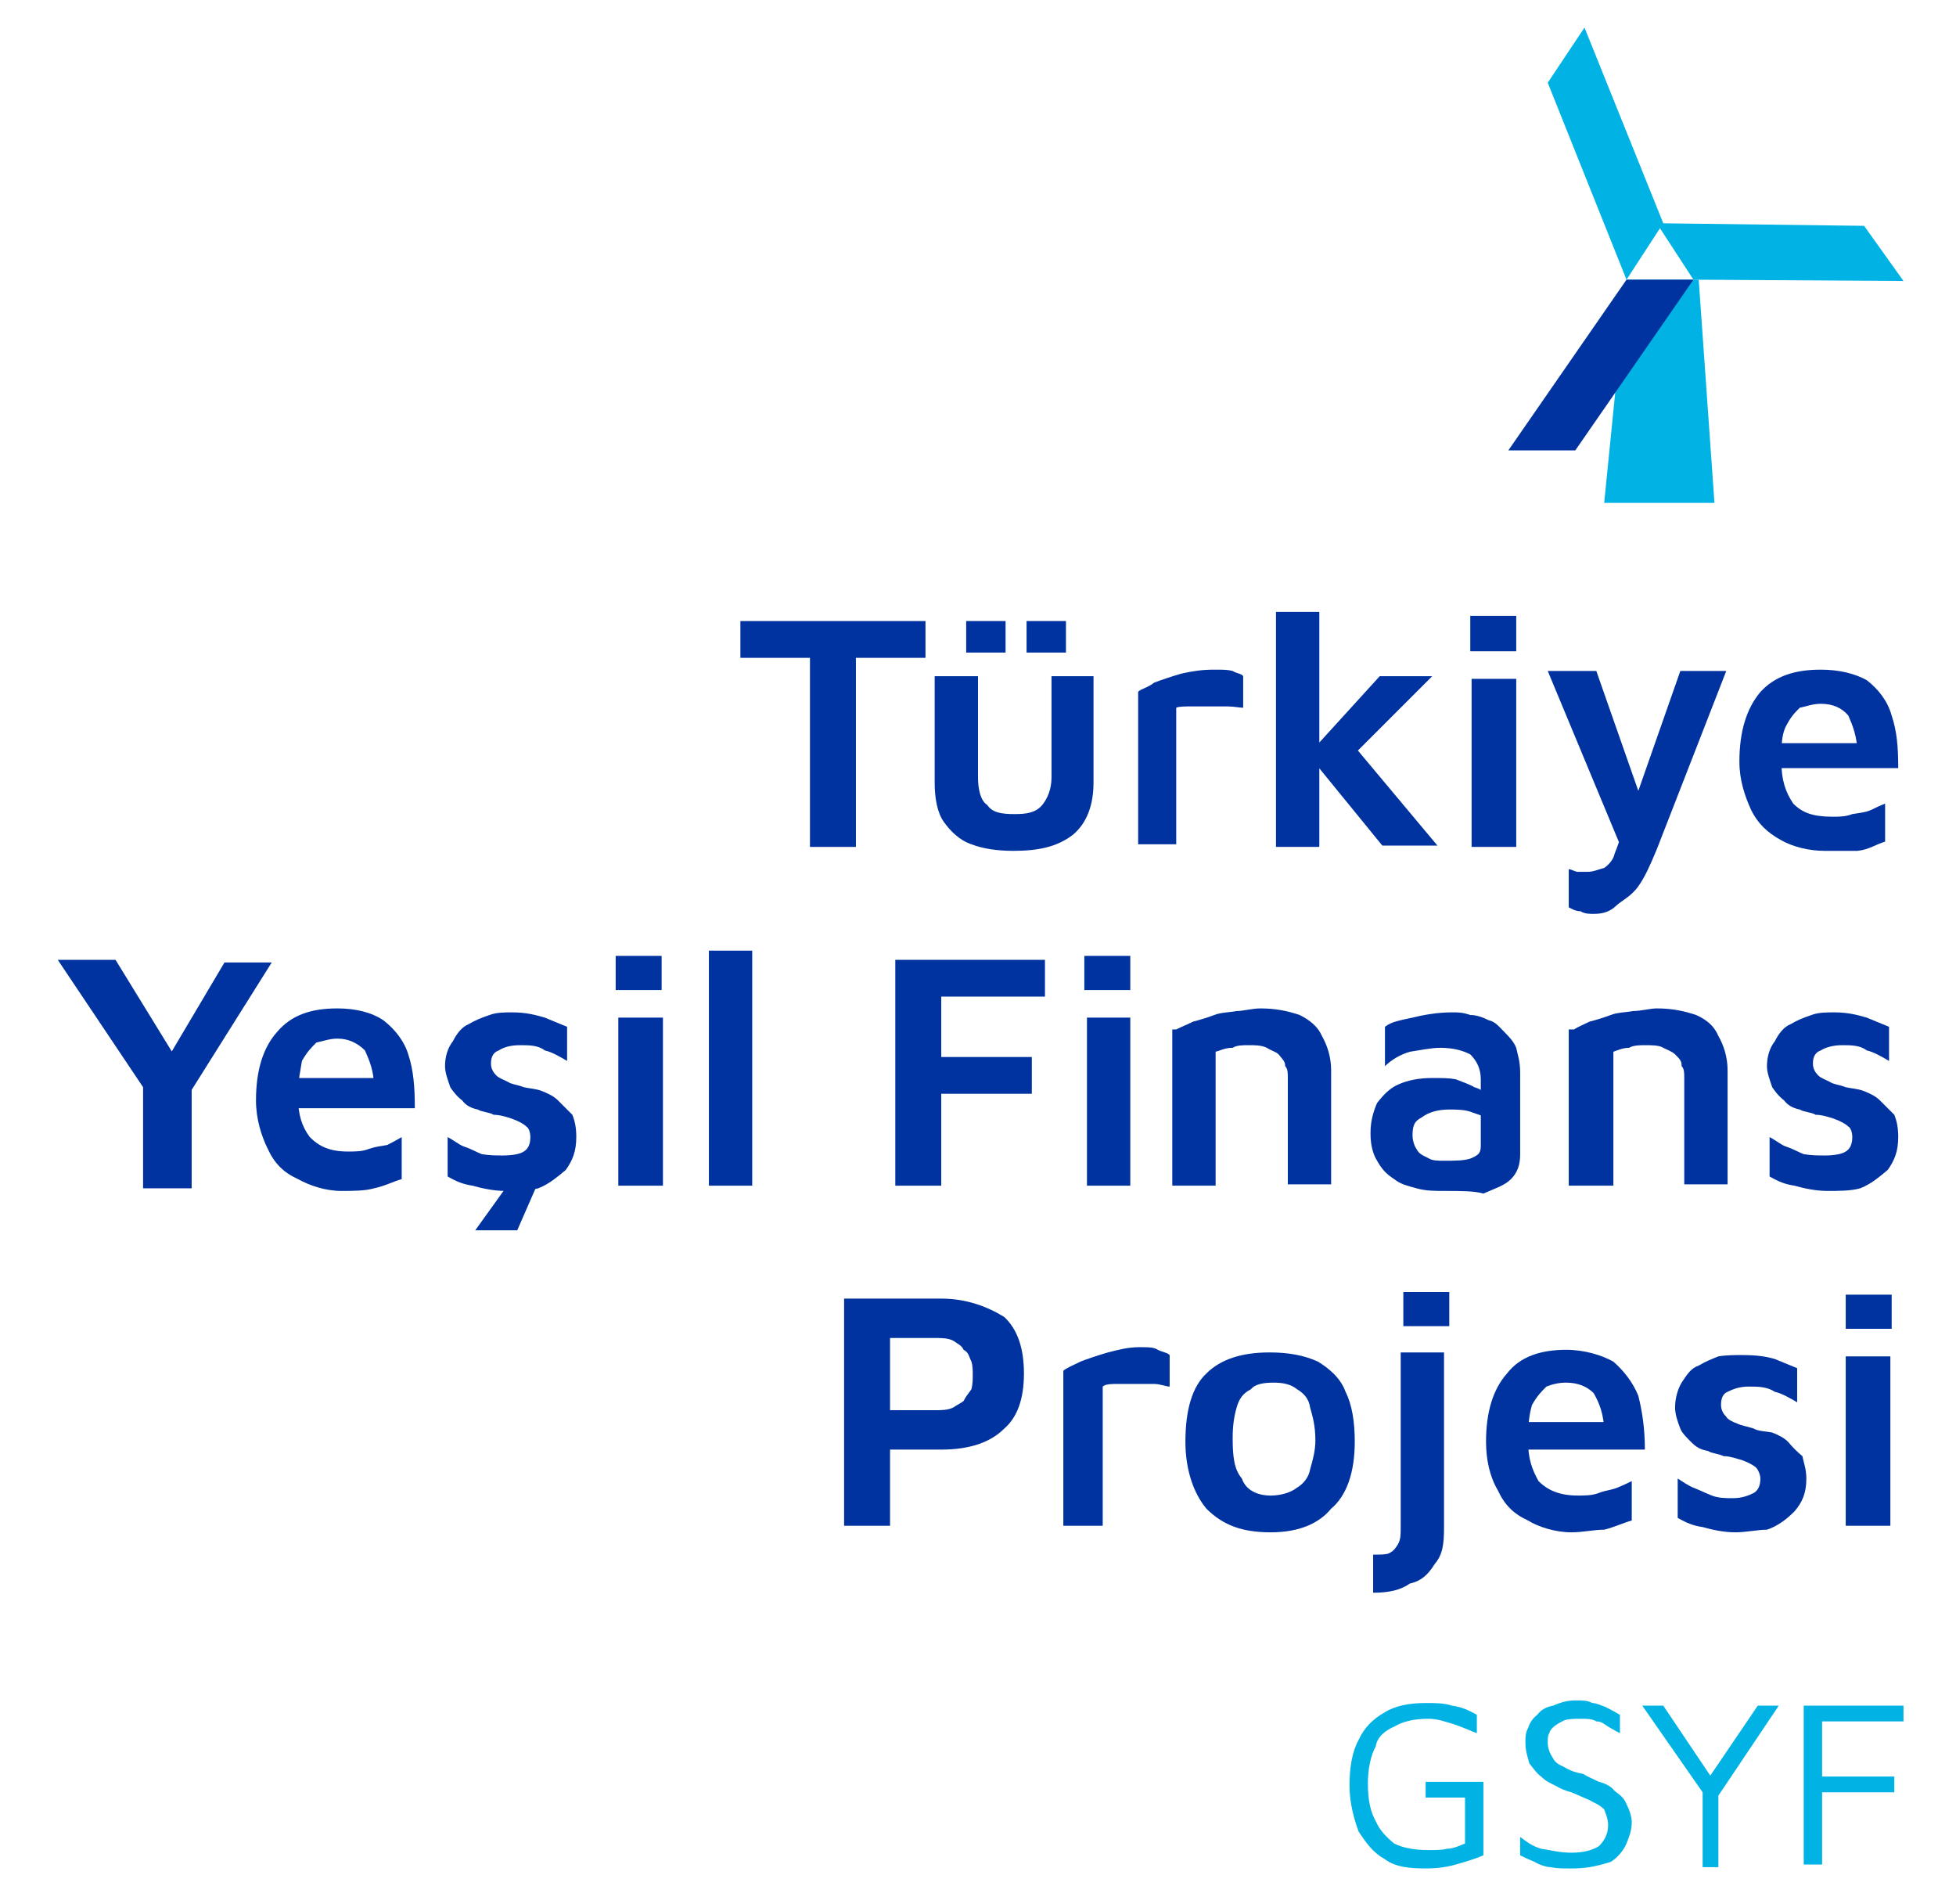
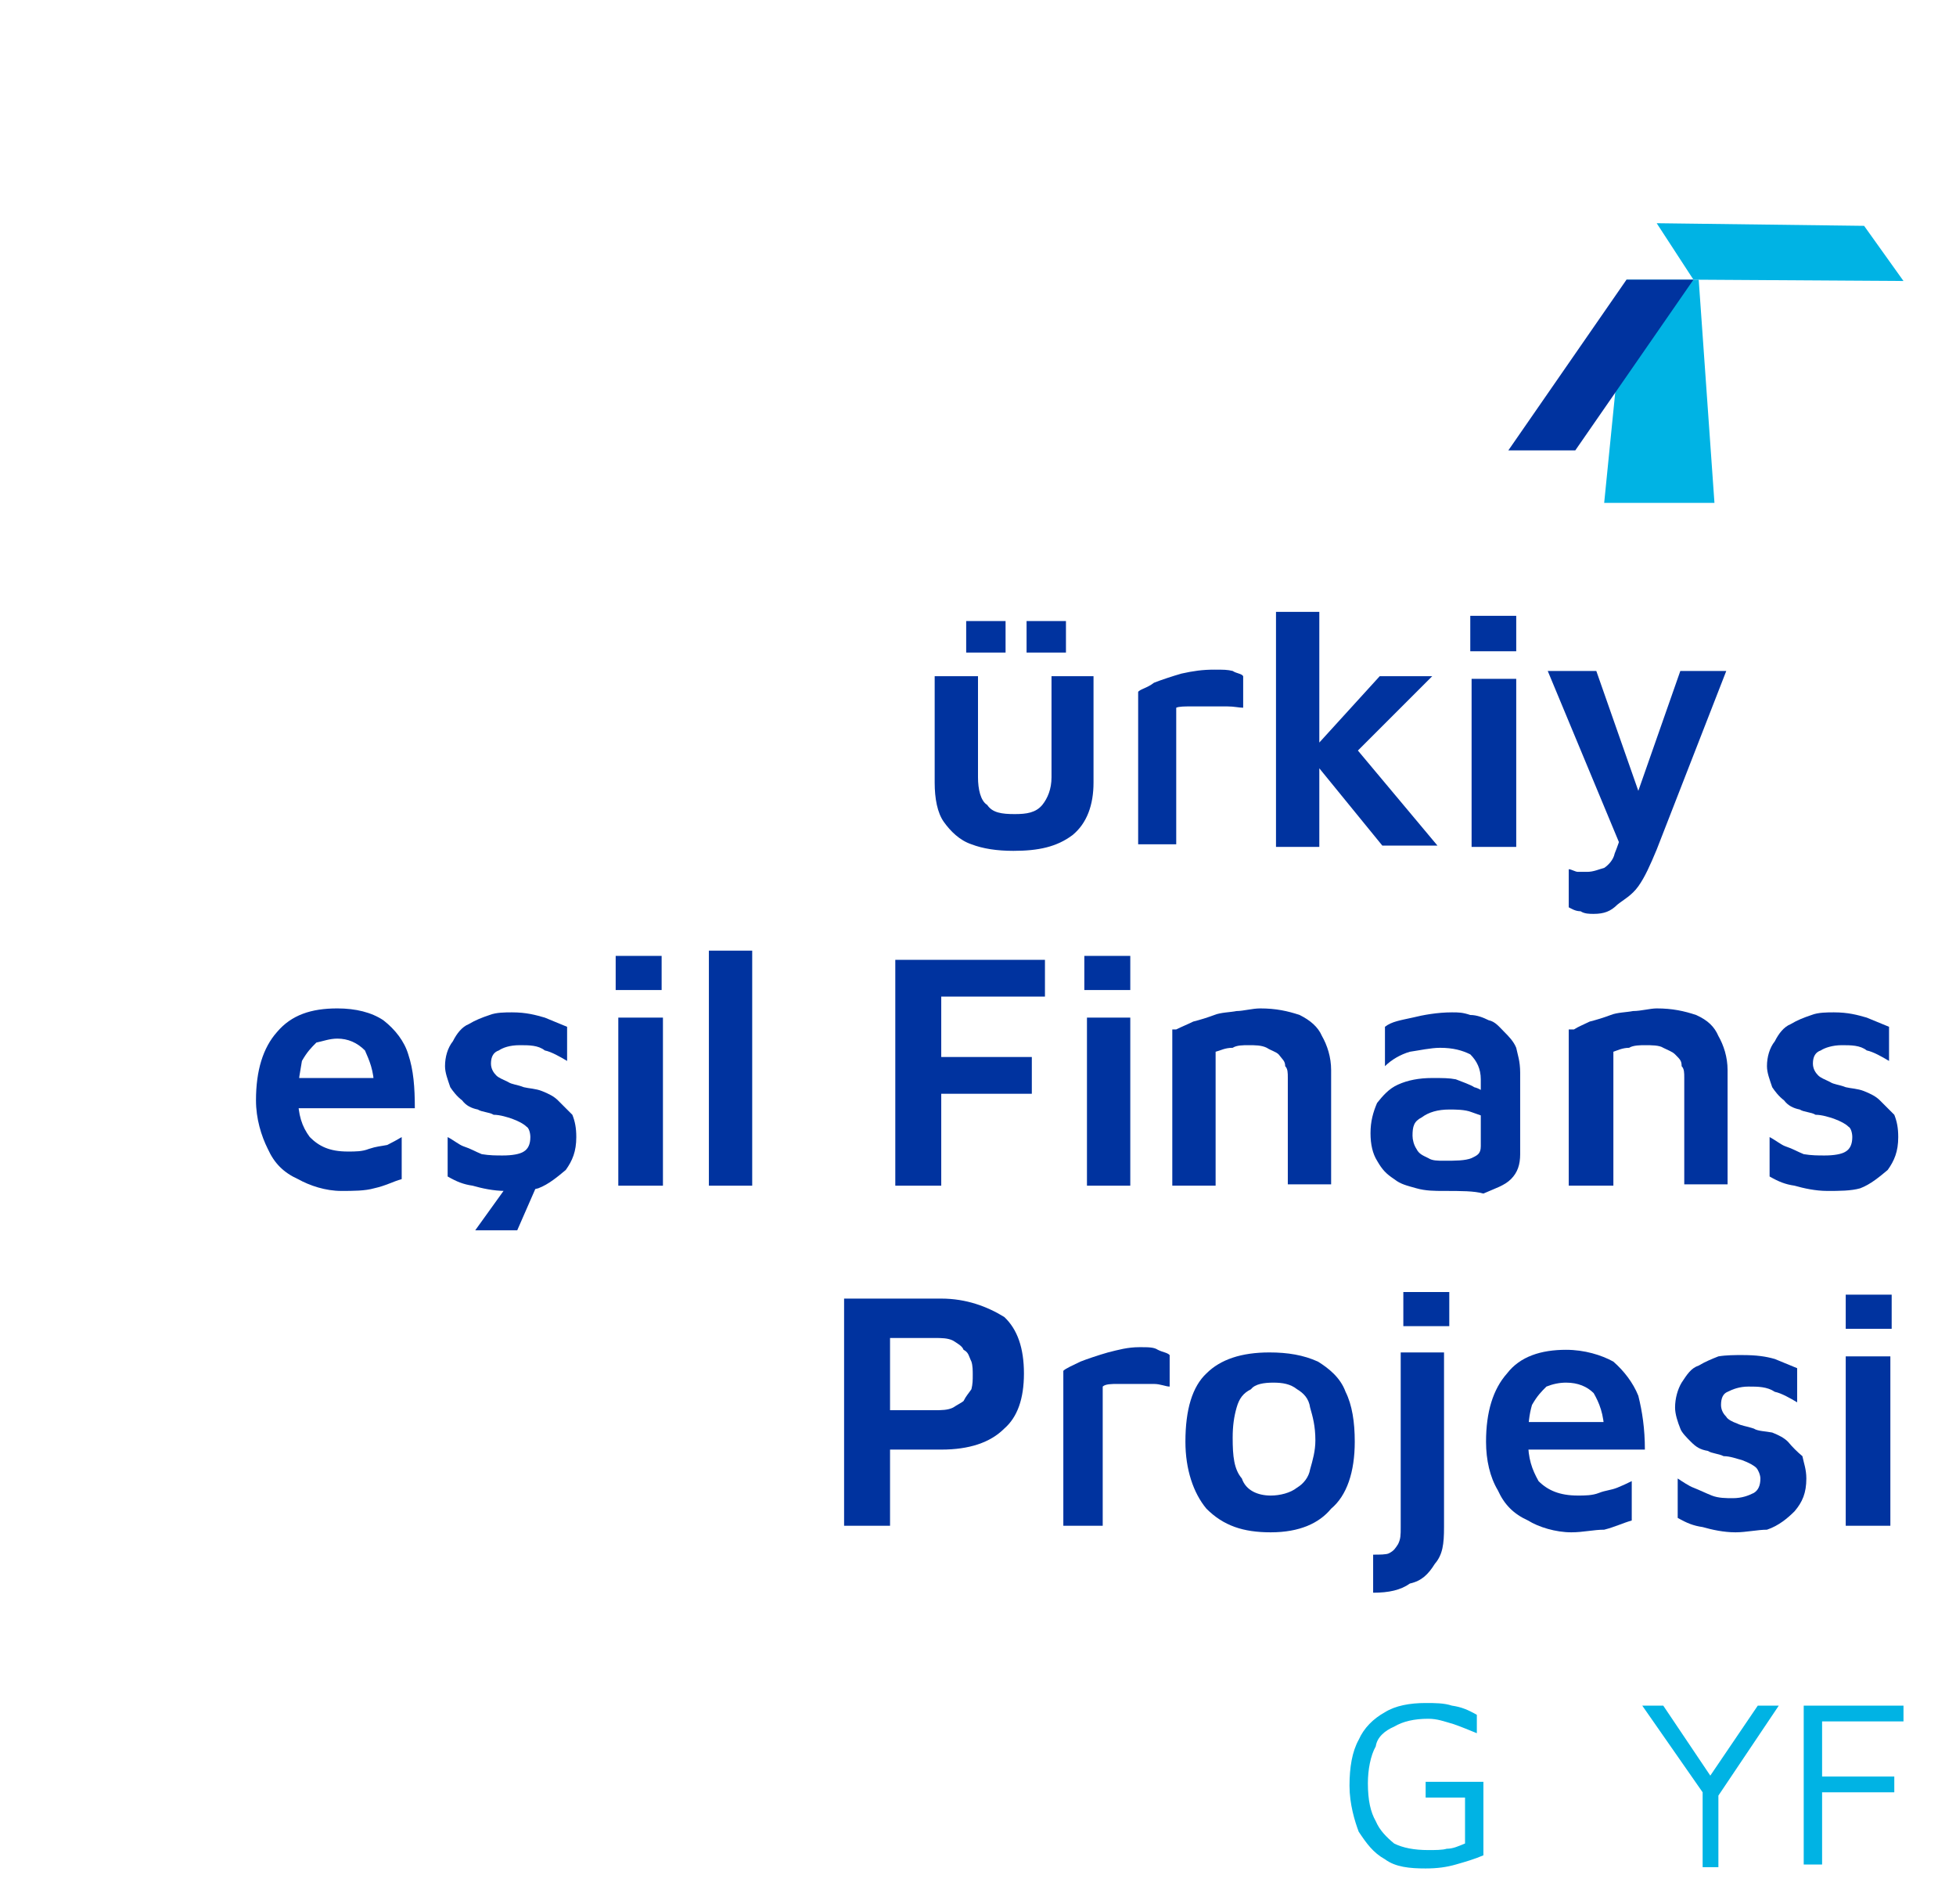
<svg xmlns="http://www.w3.org/2000/svg" version="1.2" viewBox="0 0 149 145" width="149" height="145">
  <title>image</title>
  <style>
		.s0 { fill: #00339f } 
		.s1 { fill: #00b3e4 } 
	</style>
  <g>
    <g>
      <g>
        <g>
-           <path class="s0" d="m61.7 64.5v-14.4h-5.3v-2.8h14.1v2.8h-5.3v14.4z" />
          <path class="s0" d="m77.2 64.8q-1.9 0-3.2-0.5c-0.9-0.3-1.6-1-2.1-1.7-0.5-0.7-0.7-1.8-0.7-3v-8.1h3.3v7.7c0 0.9 0.2 1.8 0.7 2.1 0.4 0.6 1.1 0.7 2.1 0.7 0.9 0 1.6-0.1 2.1-0.7 0.4-0.5 0.7-1.2 0.7-2.1v-7.7h3.2v8.1c0 1.7-0.5 3.1-1.6 4-1.2 0.9-2.6 1.2-4.5 1.2zm-3.6-15.1v-2.4h3v2.4zm4.6 0v-2.4h3v2.4z" />
          <path class="s0" d="m86.7 64.5v-11.8c0.1-0.2 0.7-0.3 1.2-0.7 0.5-0.2 1.4-0.5 2.1-0.7 0.9-0.2 1.6-0.3 2.5-0.3 0.7 0 1 0 1.4 0.1 0.3 0.2 0.7 0.2 0.8 0.4v2.4c-0.3 0-0.7-0.1-1.2-0.1-0.5 0-0.9 0-1.4 0-0.5 0-0.9 0-1.4 0-0.4 0-0.9 0-1.1 0.1v10.4h-2.9z" />
          <path class="s0" d="m100.5 46.6v17.9h-3.3v-17.9zm-0.5 10.5l5.1-5.6h4l-7.4 7.4zm2.3-1.3l7.2 8.6h-4.2l-5.3-6.5z" />
          <path class="s0" d="m112 49.6v-2.7h3.5v2.7zm3.5 2.1v12.8h-3.4v-12.8z" />
          <path class="s0" d="m121.4 69.6c-0.3 0-0.7 0-1-0.2-0.4 0-0.7-0.2-0.9-0.3v-2.9c0.2 0 0.5 0.2 0.7 0.2 0.2 0 0.5 0 0.7 0 0.5 0 0.9-0.2 1.3-0.3 0.3-0.2 0.7-0.6 0.8-1.1 0.2-0.5 0.4-1 0.6-1.9v1.7l-5.7-13.7h3.7l3.4 9.7h-0.4l3.4-9.7h3.5l-5.3 13.6c-0.5 1.2-0.9 2.1-1.4 2.8-0.5 0.7-1.1 1-1.6 1.4-0.5 0.5-1 0.7-1.8 0.7z" />
-           <path class="s0" d="m139 64.8c-1.2 0-2.4-0.3-3.3-0.8-1.1-0.6-1.8-1.3-2.3-2.3-0.5-1.1-0.9-2.3-0.9-3.7q0-3.4 1.6-5.3c1.1-1.2 2.6-1.7 4.6-1.7 1.4 0 2.6 0.3 3.5 0.8 0.9 0.7 1.6 1.6 1.9 2.7 0.4 1.2 0.5 2.4 0.5 4h-10l-0.1-1.9h7.7l-0.7 0.9c0-1.4-0.4-2.3-0.7-3-0.5-0.6-1.2-0.9-2.1-0.9-0.6 0-1.1 0.2-1.6 0.3-0.4 0.4-0.7 0.7-1.1 1.5-0.3 0.7-0.3 1.4-0.3 2.6 0 1.4 0.3 2.3 0.9 3.2 0.7 0.7 1.5 1 3 1 0.5 0 1 0 1.5-0.2 0.6-0.1 0.9-0.1 1.4-0.3q0.6-0.3 1.1-0.5v2.9c-0.7 0.2-1.2 0.6-2.1 0.7-0.7 0-1.6 0-2.5 0z" />
-           <path class="s0" d="m10.9 90.3v-7.5l-6.5-9.7h4.4l5.1 8.3h-1.6l4.8-8.1h3.6l-6.6 10.5 0.5-1.9v8.6h-3.7z" />
          <path class="s0" d="m26 90.7c-1.2 0-2.4-0.4-3.3-0.9-1.1-0.5-1.8-1.2-2.3-2.3-0.5-1-0.9-2.3-0.9-3.7q0-3.4 1.6-5.2c1.1-1.3 2.6-1.8 4.6-1.8 1.4 0 2.6 0.3 3.5 0.9 0.9 0.7 1.6 1.6 1.9 2.6 0.4 1.2 0.5 2.5 0.5 4.1h-10l-0.2-2.3h7.8l-0.7 0.8c0-1.4-0.4-2.2-0.7-2.9-0.6-0.6-1.3-0.9-2.1-0.9-0.6 0-1.1 0.2-1.6 0.3-0.4 0.4-0.7 0.7-1.1 1.4-0.1 0.7-0.3 1.4-0.3 2.7 0 1.4 0.3 2.3 0.9 3.1 0.7 0.7 1.5 1.1 2.9 1.1 0.6 0 1.1 0 1.6-0.2 0.6-0.2 0.9-0.2 1.4-0.3q0.6-0.3 1.1-0.6v3.2c-0.7 0.2-1.2 0.5-2.1 0.7-0.7 0.2-1.6 0.2-2.5 0.2z" />
          <path class="s0" d="m38.5 90.7c-0.9 0-1.8-0.2-2.5-0.4-0.7-0.1-1.2-0.3-1.9-0.7v-3c0.4 0.2 0.9 0.6 1.2 0.7 0.6 0.2 0.9 0.4 1.4 0.6 0.6 0.1 1.1 0.1 1.6 0.1 0.7 0 1.3-0.1 1.6-0.3q0.5-0.3 0.5-1.1c0-0.3-0.1-0.7-0.3-0.8q-0.3-0.3-1.1-0.6c-0.3-0.1-0.9-0.3-1.4-0.3-0.3-0.2-0.9-0.2-1.2-0.4-0.5-0.1-0.9-0.3-1.2-0.7-0.4-0.3-0.7-0.7-0.9-1-0.2-0.6-0.4-1.1-0.4-1.6 0-0.7 0.2-1.4 0.6-1.9 0.3-0.6 0.7-1.1 1.2-1.3 0.5-0.3 1-0.5 1.6-0.7 0.5-0.2 1.2-0.2 1.7-0.2 1.1 0 1.8 0.2 2.5 0.4 0.5 0.2 1.2 0.5 1.7 0.7v2.6c-0.5-0.3-1.2-0.7-1.7-0.8-0.5-0.4-1.2-0.4-1.9-0.4-0.8 0-1.3 0.2-1.6 0.4q-0.6 0.2-0.6 1c0 0.4 0.2 0.7 0.4 0.9 0.2 0.2 0.5 0.3 0.9 0.5 0.3 0.2 0.7 0.2 1.2 0.4 0.4 0.1 0.9 0.1 1.4 0.3 0.5 0.2 0.9 0.4 1.2 0.7q0.6 0.6 1.1 1.1c0.2 0.5 0.3 1 0.3 1.7 0 1.1-0.3 1.8-0.8 2.5-0.6 0.5-1.3 1.1-2.1 1.4-0.7 0.2-1.6 0.2-2.5 0.2zm-2.3 3l2.3-3.2h2.3l-1.4 3.2z" />
          <path class="s0" d="m46.9 75.4v-2.6h3.5v2.6zm3.6 2.1v12.8h-3.4v-12.8z" />
          <path class="s0" d="m57.3 72.4v17.9h-3.3v-17.9z" />
          <path class="s0" d="m68.2 90.3v-17.2h11.4v2.8h-7.9v4.6h6.9v2.8h-6.9v7z" />
          <path class="s0" d="m82.6 75.4v-2.6h3.5v2.6zm3.5 2.1v12.8h-3.3v-12.8z" />
          <path class="s0" d="m89.6 78.4c0.4-0.2 0.9-0.4 1.3-0.6q0.8-0.2 1.6-0.5c0.5-0.2 1.2-0.2 1.7-0.3 0.5 0 1.2-0.2 1.8-0.2 1.2 0 2.1 0.2 3 0.5 0.8 0.4 1.4 0.9 1.7 1.6 0.4 0.7 0.7 1.6 0.7 2.6v8.7h-3.3v-8.1c0-0.4 0-0.7-0.2-0.9 0-0.4-0.2-0.5-0.5-0.9-0.2-0.2-0.6-0.3-0.9-0.5-0.4-0.2-0.9-0.2-1.4-0.2-0.4 0-0.9 0-1.2 0.2-0.6 0-0.9 0.2-1.3 0.3v10.2h-3.3v-11.9z" />
          <path class="s0" d="m110 90.7c-0.7 0-1.4 0-2.1-0.2-0.7-0.2-1.2-0.3-1.7-0.7-0.6-0.4-0.9-0.7-1.3-1.4q-0.5-0.8-0.5-2.1c0-0.9 0.2-1.6 0.5-2.3 0.4-0.5 0.9-1.1 1.6-1.4q1.1-0.5 2.6-0.5c0.8 0 1.3 0 1.8 0.1 0.5 0.2 1.1 0.4 1.4 0.6 0.4 0.1 0.7 0.3 1.1 0.7l0.1 1.7c-0.3-0.1-0.8-0.3-1.4-0.5-0.5-0.2-1.2-0.2-1.7-0.2q-1.3 0-2.1 0.6c-0.6 0.3-0.7 0.7-0.7 1.4 0 0.3 0.1 0.7 0.3 1 0.2 0.4 0.5 0.5 0.9 0.7 0.3 0.2 0.7 0.2 1.2 0.2 0.9 0 1.6 0 2.1-0.2 0.4-0.2 0.7-0.3 0.7-0.9v-5.1c0-0.8-0.3-1.4-0.8-1.9-0.6-0.3-1.3-0.5-2.3-0.5-0.7 0-1.6 0.2-2.3 0.3-0.7 0.2-1.4 0.6-1.9 1.1v-3c0.5-0.4 1.2-0.5 2.1-0.7 0.8-0.2 1.9-0.4 3-0.4 0.5 0 0.8 0 1.4 0.2 0.5 0 1 0.2 1.4 0.4 0.5 0.1 0.8 0.5 1.2 0.9 0.3 0.3 0.7 0.7 0.9 1.2 0.1 0.5 0.3 1 0.3 1.9v6.2c0 0.8-0.2 1.4-0.7 1.9-0.5 0.5-1.2 0.7-2.1 1.1-0.7-0.2-1.7-0.2-3-0.2z" />
          <path class="s0" d="m119.9 78.4c0.3-0.2 0.8-0.4 1.2-0.6q0.8-0.2 1.6-0.5c0.5-0.2 1.2-0.2 1.7-0.3 0.6 0 1.3-0.2 1.8-0.2 1.2 0 2.1 0.2 3 0.5 0.9 0.4 1.4 0.9 1.7 1.6 0.4 0.7 0.7 1.6 0.7 2.6v8.7h-3.3v-8.1c0-0.4 0-0.7-0.2-0.9 0-0.4-0.1-0.5-0.5-0.9-0.2-0.2-0.5-0.3-0.9-0.5-0.3-0.2-0.9-0.2-1.4-0.2-0.3 0-0.9 0-1.2 0.2-0.5 0-0.9 0.2-1.2 0.3v10.2h-3.4v-11.9z" />
          <path class="s0" d="m139.2 90.7c-0.9 0-1.8-0.2-2.5-0.4-0.7-0.1-1.2-0.3-1.9-0.7v-3c0.4 0.2 0.9 0.6 1.2 0.7 0.6 0.2 0.9 0.4 1.4 0.6 0.6 0.1 1.1 0.1 1.6 0.1 0.7 0 1.3-0.1 1.6-0.3q0.5-0.3 0.5-1.1c0-0.3-0.1-0.7-0.3-0.8q-0.3-0.3-1.1-0.6c-0.3-0.1-0.9-0.3-1.4-0.3-0.3-0.2-0.9-0.2-1.2-0.4-0.5-0.1-0.9-0.3-1.2-0.7-0.4-0.3-0.7-0.7-0.9-1-0.2-0.6-0.4-1.1-0.4-1.6 0-0.7 0.2-1.4 0.6-1.9 0.3-0.6 0.7-1.1 1.2-1.3 0.5-0.3 1-0.5 1.6-0.7 0.5-0.2 1.2-0.2 1.7-0.2 1.1 0 1.8 0.2 2.5 0.4 0.5 0.2 1.2 0.5 1.7 0.7v2.6c-0.5-0.3-1.2-0.7-1.7-0.8-0.5-0.4-1.2-0.4-1.9-0.4-0.7 0-1.3 0.2-1.6 0.4q-0.6 0.2-0.6 1c0 0.4 0.2 0.7 0.4 0.9 0.2 0.2 0.5 0.3 0.9 0.5 0.3 0.2 0.7 0.2 1.2 0.4 0.4 0.1 0.9 0.1 1.4 0.3 0.5 0.2 0.9 0.4 1.2 0.7q0.6 0.6 1.1 1.1c0.2 0.5 0.3 1 0.3 1.7 0 1.1-0.3 1.8-0.8 2.5-0.6 0.5-1.3 1.1-2.1 1.4-0.7 0.2-1.6 0.2-2.5 0.2z" />
          <path fill-rule="evenodd" class="s0" d="m67.8 110.4v5.8h-3.5v-17.3h7.4c1.9 0 3.5 0.6 4.8 1.4q1.5 1.4 1.5 4.3 0 2.9-1.5 4.2-1.6 1.6-4.8 1.6zm0-3h3.4c0.5 0 1 0 1.4-0.2 0.3-0.2 0.7-0.4 0.8-0.5 0.2-0.4 0.4-0.6 0.6-0.9 0.1-0.4 0.1-0.7 0.1-1.1 0-0.3 0-0.7-0.1-1-0.2-0.4-0.2-0.7-0.6-0.9-0.1-0.3-0.5-0.5-0.8-0.7-0.4-0.2-0.9-0.2-1.4-0.2h-3.4z" />
          <path class="s0" d="m81 116.2v-11.8c0.2-0.2 0.7-0.4 1.3-0.7 0.5-0.2 1.4-0.5 2.1-0.7 0.8-0.2 1.5-0.4 2.4-0.4 0.7 0 1.1 0 1.4 0.2 0.4 0.2 0.7 0.2 0.9 0.4v2.4c-0.3 0-0.7-0.2-1.2-0.2-0.5 0-0.9 0-1.4 0-0.6 0-0.9 0-1.4 0-0.4 0-0.9 0-1.1 0.2v10.6z" />
          <path fill-rule="evenodd" class="s0" d="m96.8 116.7c-2.1 0-3.6-0.5-4.9-1.8-1-1.2-1.6-3-1.6-5.1q0-3.7 1.6-5.2 1.6-1.6 4.8-1.6c1.4 0 2.6 0.2 3.7 0.7 0.8 0.5 1.7 1.2 2.1 2.3 0.5 1 0.7 2.3 0.7 3.8 0 2.3-0.6 4.1-1.8 5.1-0.9 1.1-2.4 1.8-4.6 1.8zm0-2.8c0.7 0 1.5-0.2 2-0.6 0.5-0.3 0.9-0.8 1-1.4 0.2-0.7 0.4-1.4 0.4-2.2 0-1.1-0.2-1.8-0.4-2.5-0.1-0.7-0.5-1.1-1-1.4-0.5-0.4-1.1-0.5-1.8-0.5-0.7 0-1.4 0.1-1.7 0.5-0.6 0.3-0.9 0.7-1.1 1.4-0.2 0.7-0.3 1.4-0.3 2.3 0 1.4 0.1 2.4 0.7 3.1 0.3 0.9 1.2 1.3 2.2 1.3z" />
          <path class="s0" d="m104.6 121.3v-2.9c0.5 0 1 0 1.2-0.1 0.4-0.2 0.5-0.4 0.7-0.7 0.2-0.4 0.2-0.7 0.2-1.3v-13.3h3.3v13.3c0 1.3-0.1 2.1-0.7 2.8-0.5 0.8-1 1.3-1.9 1.5-0.7 0.5-1.6 0.7-2.8 0.7zm2.3-20.3v-2.6h3.5v2.6z" />
          <path class="s0" d="m119.7 116.7c-1.2 0-2.5-0.4-3.3-0.9-1.1-0.5-1.8-1.2-2.3-2.3-0.6-1-0.9-2.3-0.9-3.7q0-3.4 1.6-5.2c1-1.3 2.6-1.8 4.5-1.8 1.4 0 2.7 0.4 3.6 0.9 0.8 0.7 1.5 1.6 1.9 2.6 0.3 1.2 0.5 2.5 0.5 4.1h-10l-0.2-2.1h7.8l-0.7 0.8c0-1.4-0.4-2.3-0.8-3-0.5-0.5-1.2-0.8-2.1-0.8-0.5 0-1 0.1-1.5 0.3-0.4 0.4-0.7 0.7-1.1 1.4-0.2 0.7-0.3 1.4-0.3 2.7 0 1.4 0.3 2.2 0.8 3.1 0.7 0.7 1.6 1.1 3 1.1 0.5 0 1.1 0 1.6-0.2 0.5-0.2 0.9-0.2 1.4-0.4q0.5-0.2 1.1-0.5v3c-0.7 0.2-1.3 0.5-2.1 0.7-0.8 0-1.6 0.2-2.5 0.2z" />
          <path class="s0" d="m132.2 116.7c-0.9 0-1.8-0.2-2.5-0.4-0.7-0.1-1.2-0.3-1.9-0.7v-3c0.3 0.2 0.9 0.6 1.2 0.7 0.5 0.2 0.9 0.4 1.4 0.6 0.5 0.2 1.1 0.2 1.6 0.2 0.7 0 1.2-0.2 1.6-0.4q0.5-0.3 0.5-1.1c0-0.3-0.2-0.7-0.3-0.8q-0.3-0.3-1.1-0.6c-0.4-0.1-0.9-0.3-1.4-0.3-0.4-0.2-0.9-0.2-1.2-0.4-0.6-0.1-0.9-0.3-1.3-0.7-0.3-0.3-0.7-0.7-0.8-1-0.2-0.5-0.4-1.1-0.4-1.6 0-0.7 0.2-1.4 0.5-1.9 0.4-0.6 0.7-1.1 1.3-1.3 0.5-0.3 1-0.5 1.5-0.7 0.6-0.1 1.3-0.1 1.8-0.1 1.1 0 1.8 0.1 2.5 0.3 0.5 0.2 1.2 0.5 1.7 0.7v2.6c-0.5-0.3-1.2-0.7-1.7-0.8-0.6-0.4-1.3-0.4-2-0.4-0.7 0-1.2 0.2-1.6 0.4q-0.5 0.2-0.5 1c0 0.4 0.2 0.7 0.4 0.9 0.1 0.2 0.5 0.4 0.8 0.5 0.4 0.2 0.7 0.2 1.3 0.4 0.3 0.2 0.9 0.2 1.4 0.3 0.5 0.2 0.9 0.4 1.2 0.7q0.5 0.6 1.1 1.1c0.1 0.5 0.3 1 0.3 1.7 0 1.1-0.3 1.8-0.9 2.5-0.5 0.5-1.2 1.1-2.1 1.4-0.7 0-1.6 0.2-2.4 0.2z" />
          <path class="s0" d="m140.6 101.2v-2.6h3.5v2.6zm3.4 2.1v12.9h-3.4v-12.9z" />
          <path class="s1" d="m108.6 142.3c-1.2 0-2.3-0.1-3.1-0.7-0.9-0.5-1.4-1.2-2-2.1-0.3-0.8-0.7-2.1-0.7-3.5 0-1.4 0.2-2.6 0.7-3.5 0.4-0.9 1.1-1.6 2-2.1 0.8-0.5 1.9-0.7 3.1-0.7 0.7 0 1.4 0 2 0.2 0.7 0.1 1.2 0.3 1.9 0.7v1.4c-0.5-0.2-1.2-0.5-1.8-0.7-0.7-0.2-1.2-0.4-1.9-0.4q-1.6 0-2.6 0.6c-0.7 0.3-1.3 0.8-1.4 1.5-0.4 0.7-0.6 1.8-0.6 2.8 0 1.3 0.2 2.2 0.6 2.9 0.3 0.7 0.8 1.2 1.4 1.7q1 0.5 2.6 0.5c0.5 0 1.1 0 1.4-0.1 0.5 0 0.9-0.2 1.4-0.4v-3.5h-3v-1.2h4.4v5.6c-0.7 0.3-1.4 0.5-2.1 0.7-0.7 0.2-1.4 0.3-2.3 0.3z" />
-           <path class="s1" d="m119.7 142.3c-0.7 0-1.1 0-1.6-0.1-0.3 0-0.9-0.2-1.2-0.4q-0.5-0.2-1.1-0.5v-1.4c0.4 0.3 0.9 0.7 1.6 0.9 0.7 0.1 1.4 0.3 2.3 0.3q1.3 0 2.1-0.5c0.4-0.4 0.7-0.9 0.7-1.6 0-0.5-0.2-0.9-0.3-1.2-0.4-0.4-0.8-0.5-1.1-0.7-0.5-0.2-0.9-0.4-1.4-0.6-0.4-0.1-0.9-0.3-1.2-0.5-0.4-0.2-0.7-0.3-1.1-0.7-0.3-0.2-0.5-0.5-0.9-1-0.1-0.4-0.3-0.9-0.3-1.6 0-0.4 0-0.7 0.2-1.1 0.1-0.3 0.3-0.7 0.7-1 0.3-0.4 0.7-0.6 1.2-0.7 0.5-0.2 1-0.4 1.7-0.4 0.6 0 0.9 0 1.3 0.2 0.3 0 0.7 0.2 1 0.3q0.6 0.3 1.1 0.6v1.4c-0.4-0.2-0.7-0.4-0.9-0.5-0.3-0.2-0.5-0.4-0.9-0.4-0.3-0.2-0.7-0.2-1.2-0.2-0.5 0-1.1 0-1.4 0.2-0.4 0.2-0.7 0.4-0.9 0.7-0.2 0.4-0.2 0.5-0.2 0.9 0 0.5 0.2 0.9 0.4 1.2 0.2 0.4 0.5 0.5 0.9 0.7 0.3 0.2 0.8 0.4 1.4 0.5 0.3 0.2 0.8 0.4 1.2 0.6 0.4 0.1 0.9 0.3 1.2 0.7 0.4 0.3 0.7 0.5 0.9 1 0.2 0.4 0.4 0.9 0.4 1.4 0 0.6-0.2 1.1-0.4 1.6-0.2 0.5-0.7 1.1-1.2 1.4-1.3 0.4-2 0.5-3 0.5z" />
          <path class="s1" d="m129.7 142.2v-5.7l-4.6-6.6h1.6l3.9 5.8-0.5-0.2 3.8-5.6h1.6l-4.7 7 0.1-0.9v6.2z" />
          <path class="s1" d="m137.4 142.2v-12.3h7.6v1.2h-6.2v4.2h5.5v1.2h-5.5v5.5h-1.4z" />
        </g>
      </g>
    </g>
    <g>
-       <path class="s1" d="m117.9 6.3l6 15 2.8-4.3-6-14.9z" />
      <path class="s1" d="m142 17.2l-15.8-0.2 2.8 4.3 16 0.1z" />
      <path class="s1" d="m130.6 38.3l-1.2-17h-0.4-4.7-0.4l-1.7 17z" />
      <path class="s0" d="m120 34.3l9-13h-5.1l-9 13z" />
    </g>
  </g>
</svg>